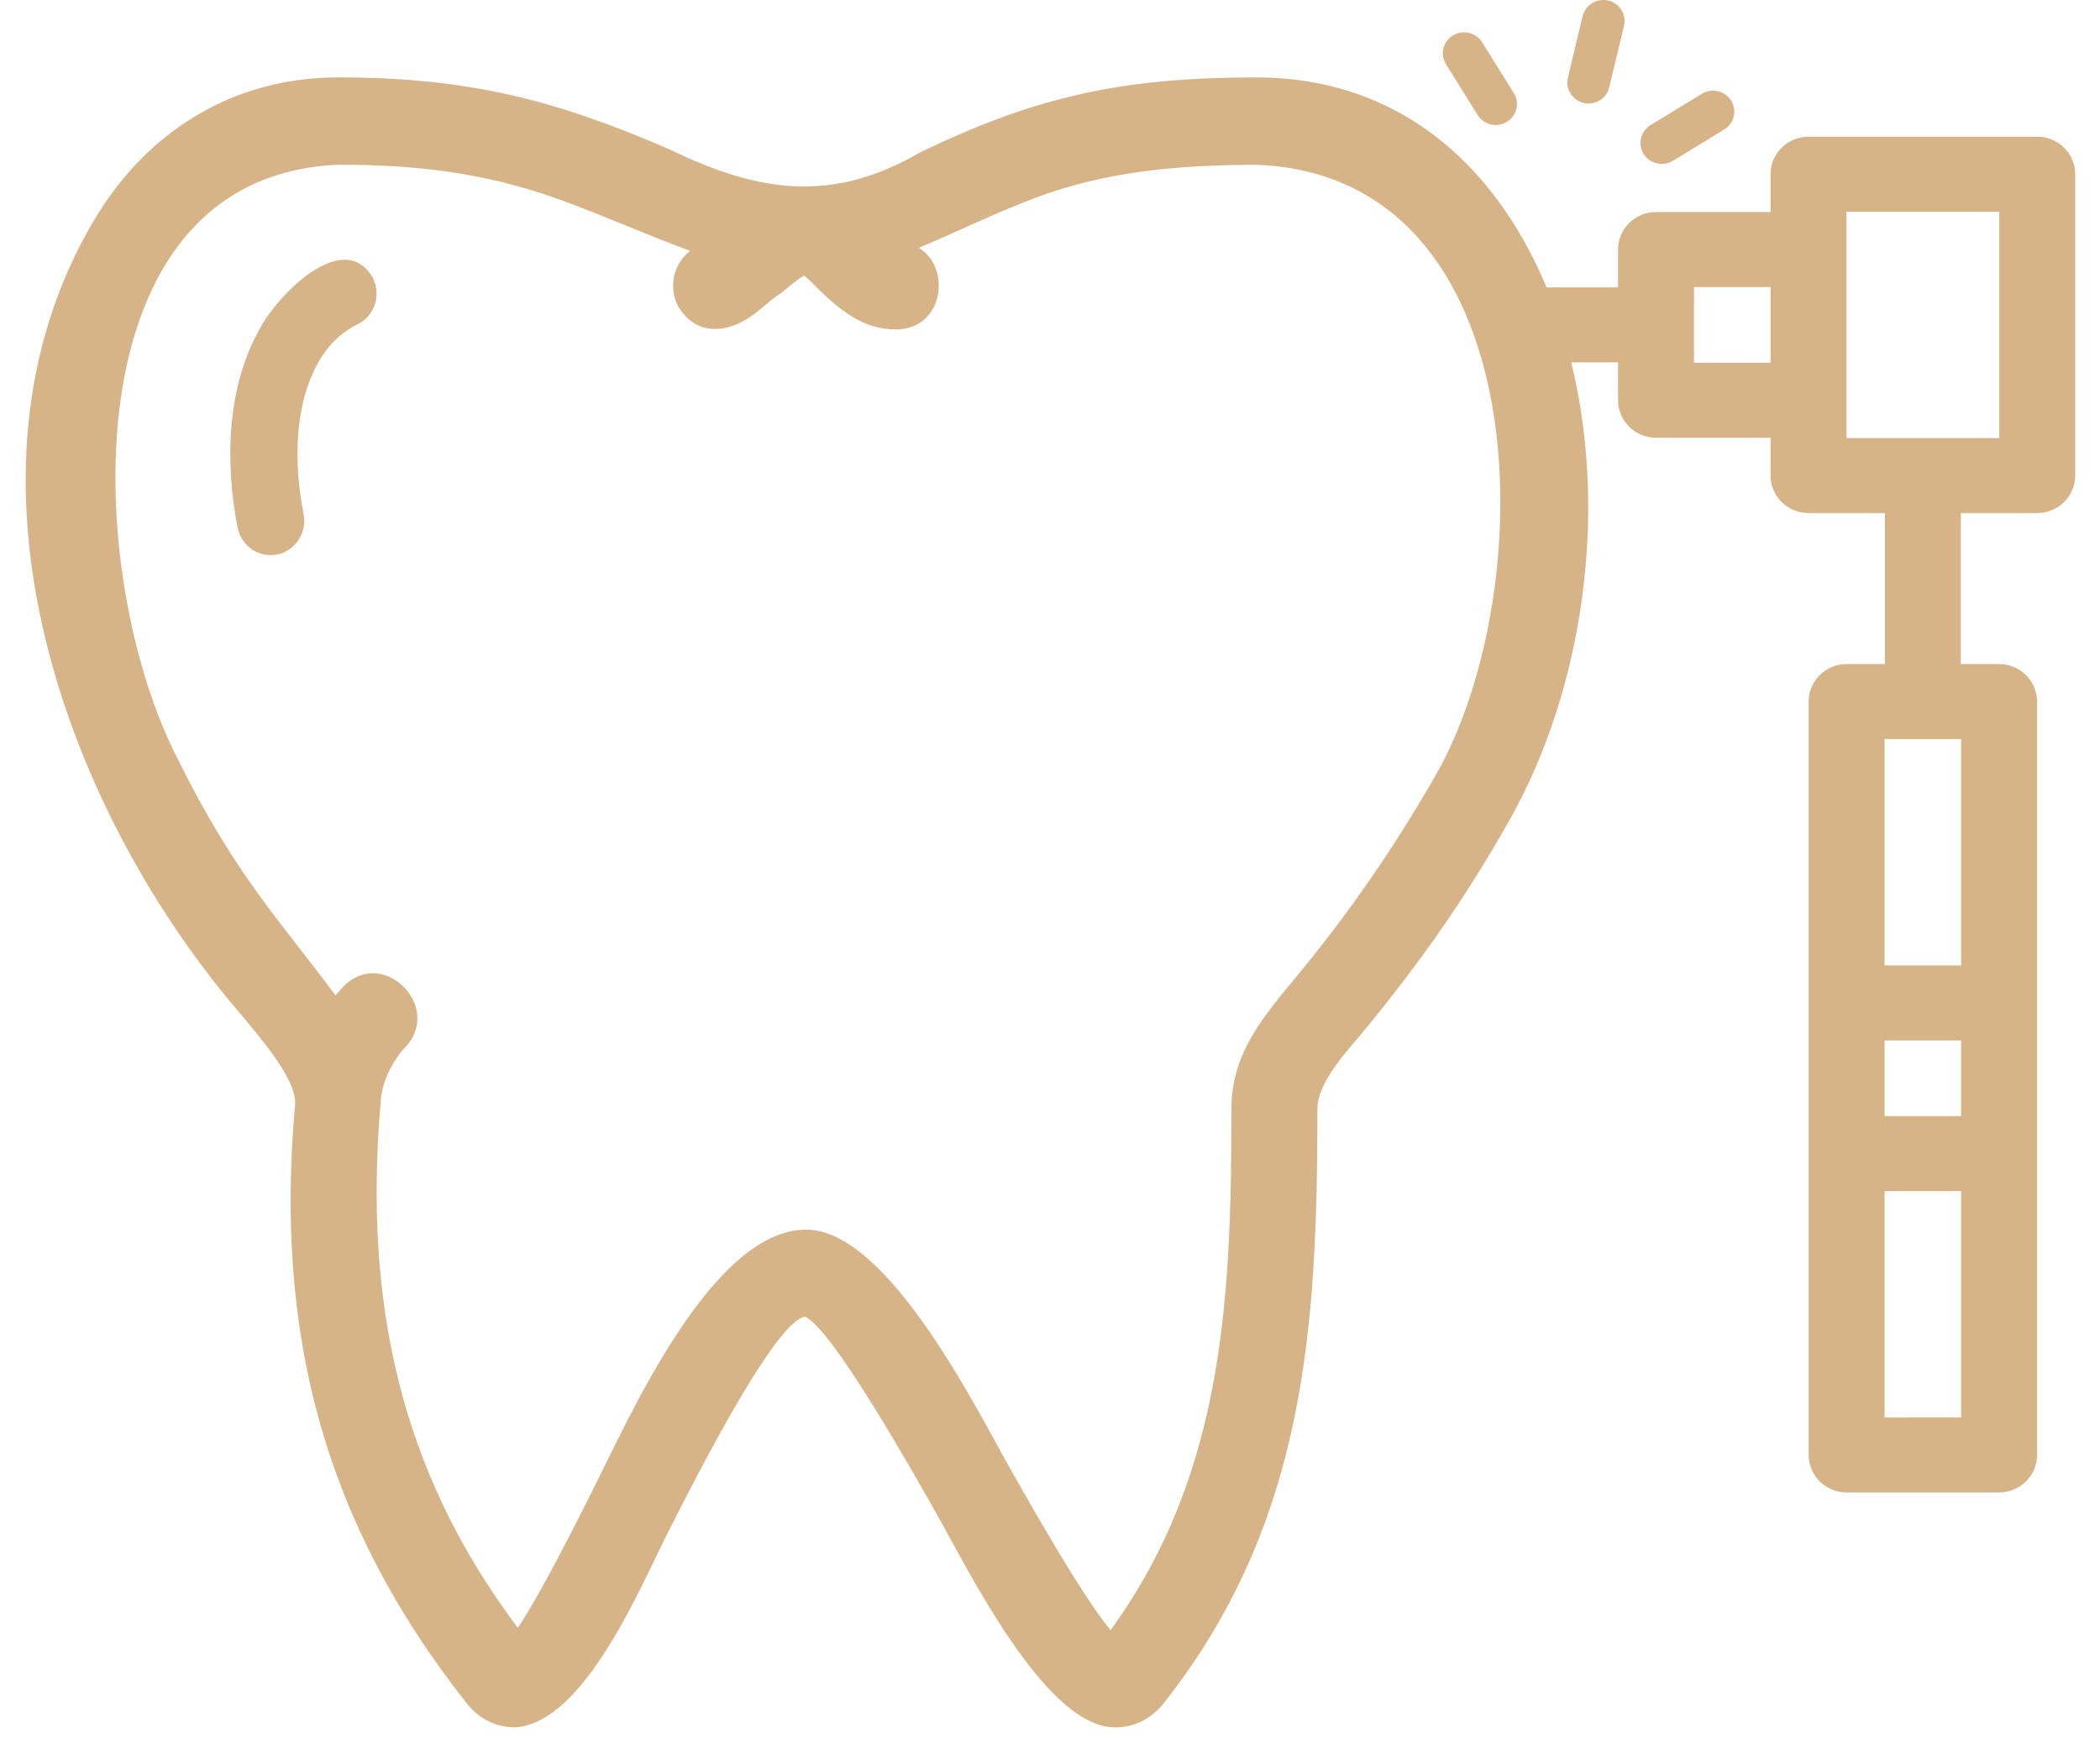
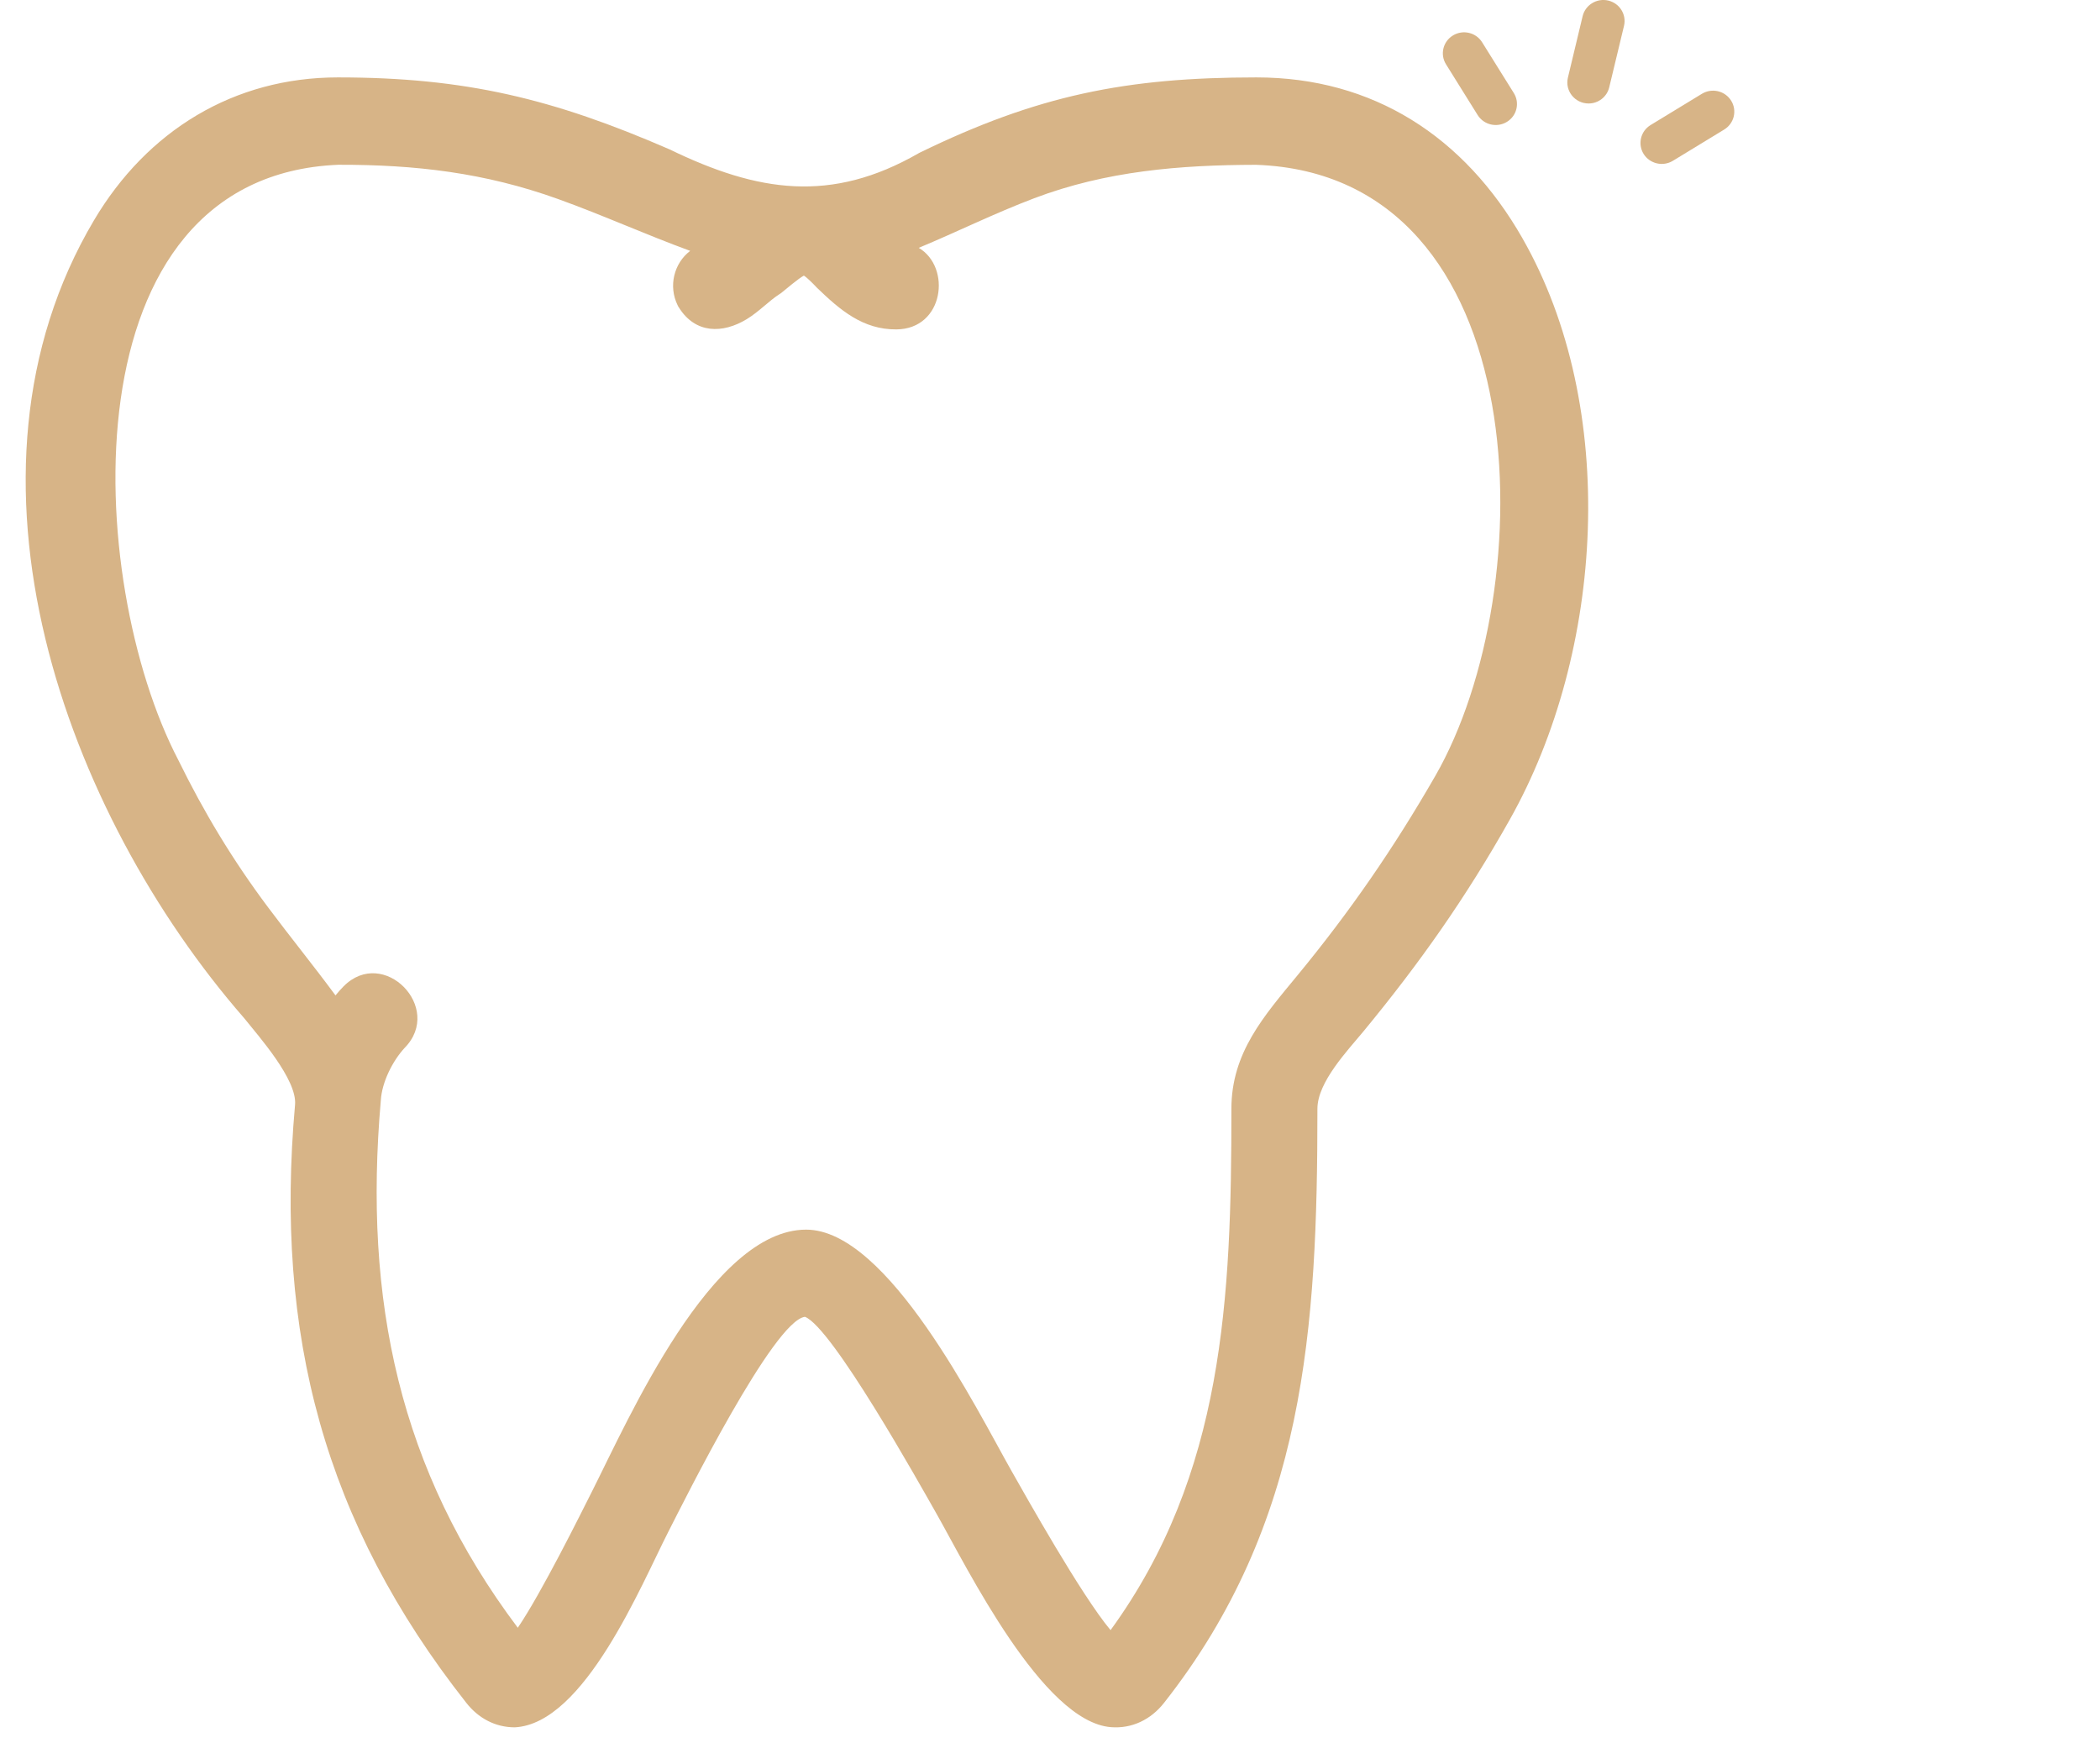
<svg xmlns="http://www.w3.org/2000/svg" width="50" height="42" viewBox="0 0 50 42" fill="none">
-   <path d="M48.505 3.255H43.06C42.561 3.255 42.156 3.654 42.156 4.148V5.048H39.429C38.93 5.048 38.525 5.448 38.525 5.941V6.842H35.737C35.468 6.459 35.178 6.101 34.871 5.767C34.958 5.872 36.246 7.452 36.758 8.628H38.525V9.529C38.525 10.022 38.93 10.422 39.429 10.422H42.156V11.323C42.156 11.816 42.56 12.216 43.06 12.216H44.879V15.811H43.967C43.468 15.811 43.063 16.211 43.063 16.704V34.642C43.063 35.135 43.468 35.535 43.967 35.535H47.598C48.097 35.535 48.502 35.135 48.502 34.642V16.704C48.502 16.211 48.097 15.811 47.598 15.811H46.687V12.216H48.505C49.005 12.216 49.409 11.816 49.409 11.322V4.147C49.41 3.654 49.005 3.254 48.506 3.254L48.505 3.255ZM46.694 26.573H44.871V24.773H46.694V26.573ZM44.871 33.749V28.36H46.694V33.748L44.871 33.749ZM46.694 22.986H44.871V17.598H46.694V22.986ZM40.333 8.636V6.835H42.156V8.636H40.333ZM47.602 10.43H43.964V5.041H47.602V10.43Z" fill="#D7B487" />
-   <path fill-rule="evenodd" clip-rule="evenodd" d="M37.824 2.464C38.053 2.464 38.26 2.309 38.315 2.079L38.667 0.615C38.731 0.346 38.563 0.077 38.291 0.013C38.02 -0.05 37.747 0.116 37.682 0.384L37.331 1.849C37.256 2.163 37.498 2.464 37.824 2.464ZM39.83 3.829L41.053 3.084C41.29 2.939 41.364 2.631 41.218 2.397C41.071 2.161 40.76 2.089 40.522 2.233L39.299 2.978C39.062 3.123 38.988 3.431 39.134 3.666C39.281 3.9 39.593 3.973 39.83 3.829V3.829ZM35.878 2.902C35.64 3.047 35.329 2.974 35.182 2.739L34.429 1.531C34.282 1.297 34.356 0.989 34.594 0.844C34.832 0.699 35.143 0.772 35.289 1.007L36.043 2.215C36.19 2.45 36.116 2.758 35.878 2.902H35.878Z" fill="#D7B487" />
-   <path fill-rule="evenodd" clip-rule="evenodd" d="M6.441 13.218C6.06 13.216 5.731 12.942 5.657 12.562C5.353 10.998 5.395 9.211 6.197 7.806C6.571 7.084 8.161 5.393 8.879 6.615C9.081 7.031 8.917 7.519 8.521 7.717C8.113 7.92 7.814 8.218 7.586 8.616C6.984 9.671 7.001 11.085 7.229 12.245C7.328 12.746 6.944 13.221 6.441 13.218L6.441 13.218Z" fill="#D7B487" />
+   <path fill-rule="evenodd" clip-rule="evenodd" d="M37.824 2.464C38.053 2.464 38.26 2.309 38.315 2.079L38.667 0.615C38.731 0.346 38.563 0.077 38.291 0.013C38.02 -0.05 37.747 0.116 37.682 0.384L37.331 1.849C37.256 2.163 37.498 2.464 37.824 2.464ZM39.83 3.829L41.053 3.084C41.29 2.939 41.364 2.631 41.218 2.397C41.071 2.161 40.76 2.089 40.522 2.233L39.299 2.978C39.062 3.123 38.988 3.431 39.134 3.666C39.281 3.9 39.593 3.973 39.83 3.829V3.829ZM35.878 2.902C35.64 3.047 35.329 2.974 35.182 2.739L34.429 1.531C34.282 1.297 34.356 0.989 34.594 0.844C34.832 0.699 35.143 0.772 35.289 1.007L36.043 2.215C36.19 2.45 36.116 2.758 35.878 2.902Z" fill="#D7B487" />
  <path fill-rule="evenodd" clip-rule="evenodd" d="M36.249 5.674C38.552 9.703 38.196 15.518 35.949 19.511C34.906 21.366 33.81 22.922 32.467 24.552C32.092 25.007 31.367 25.762 31.367 26.398C31.367 31.62 31.084 36.268 27.713 40.547C27.402 40.942 26.951 41.163 26.451 41.123C24.824 40.994 23.026 37.326 22.308 36.059C21.876 35.297 19.809 31.602 19.166 31.353C18.424 31.438 16.299 35.714 15.915 36.466C15.265 37.738 13.914 41.044 12.256 41.127C11.787 41.127 11.386 40.904 11.105 40.547C7.722 36.254 6.536 31.767 7.025 26.304C7.079 25.705 6.155 24.67 5.818 24.247C1.551 19.354 -1.365 11.328 2.236 5.248C3.505 3.105 5.574 1.843 8.045 1.843C11.087 1.843 13.18 2.356 15.941 3.556C18.046 4.577 19.788 4.846 21.874 3.648L21.91 3.629C24.69 2.277 26.791 1.843 29.914 1.843C32.693 1.843 34.865 3.251 36.249 5.673L36.249 5.674ZM12.328 38.757C12.894 37.925 13.836 36.024 14.094 35.513C14.967 33.786 16.94 29.277 19.194 29.277C21.141 29.277 23.253 33.557 24.083 35.021C24.419 35.612 25.744 37.979 26.442 38.813C29.144 35.097 29.32 30.89 29.319 26.399C29.319 25.062 30.096 24.189 30.896 23.218C32.147 21.698 33.187 20.19 34.174 18.474C36.727 14.034 36.642 4.16 29.905 3.924C28.096 3.928 26.336 4.07 24.619 4.722C23.672 5.081 22.797 5.517 21.875 5.901C22.657 6.361 22.478 7.834 21.343 7.843C20.543 7.849 20.002 7.382 19.448 6.848C19.385 6.781 19.233 6.622 19.14 6.562C19.005 6.635 18.709 6.888 18.622 6.958L18.596 6.979L18.568 6.997C18.303 7.167 18.076 7.418 17.781 7.598C17.206 7.948 16.556 7.949 16.164 7.321L16.147 7.295L16.134 7.268C15.91 6.812 16.046 6.269 16.433 5.973C15.371 5.585 14.365 5.127 13.288 4.739C11.542 4.111 9.896 3.92 8.058 3.923C1.549 4.189 2.015 13.818 4.242 18.089C4.862 19.354 5.545 20.483 6.382 21.602C6.912 22.311 7.465 22.991 7.988 23.7C8.051 23.623 8.115 23.55 8.18 23.485C9.129 22.525 10.573 23.995 9.634 24.95C9.351 25.255 9.092 25.764 9.067 26.201C8.651 30.96 9.509 35.008 12.329 38.757L12.328 38.757Z" fill="#D7B487" />
</svg>